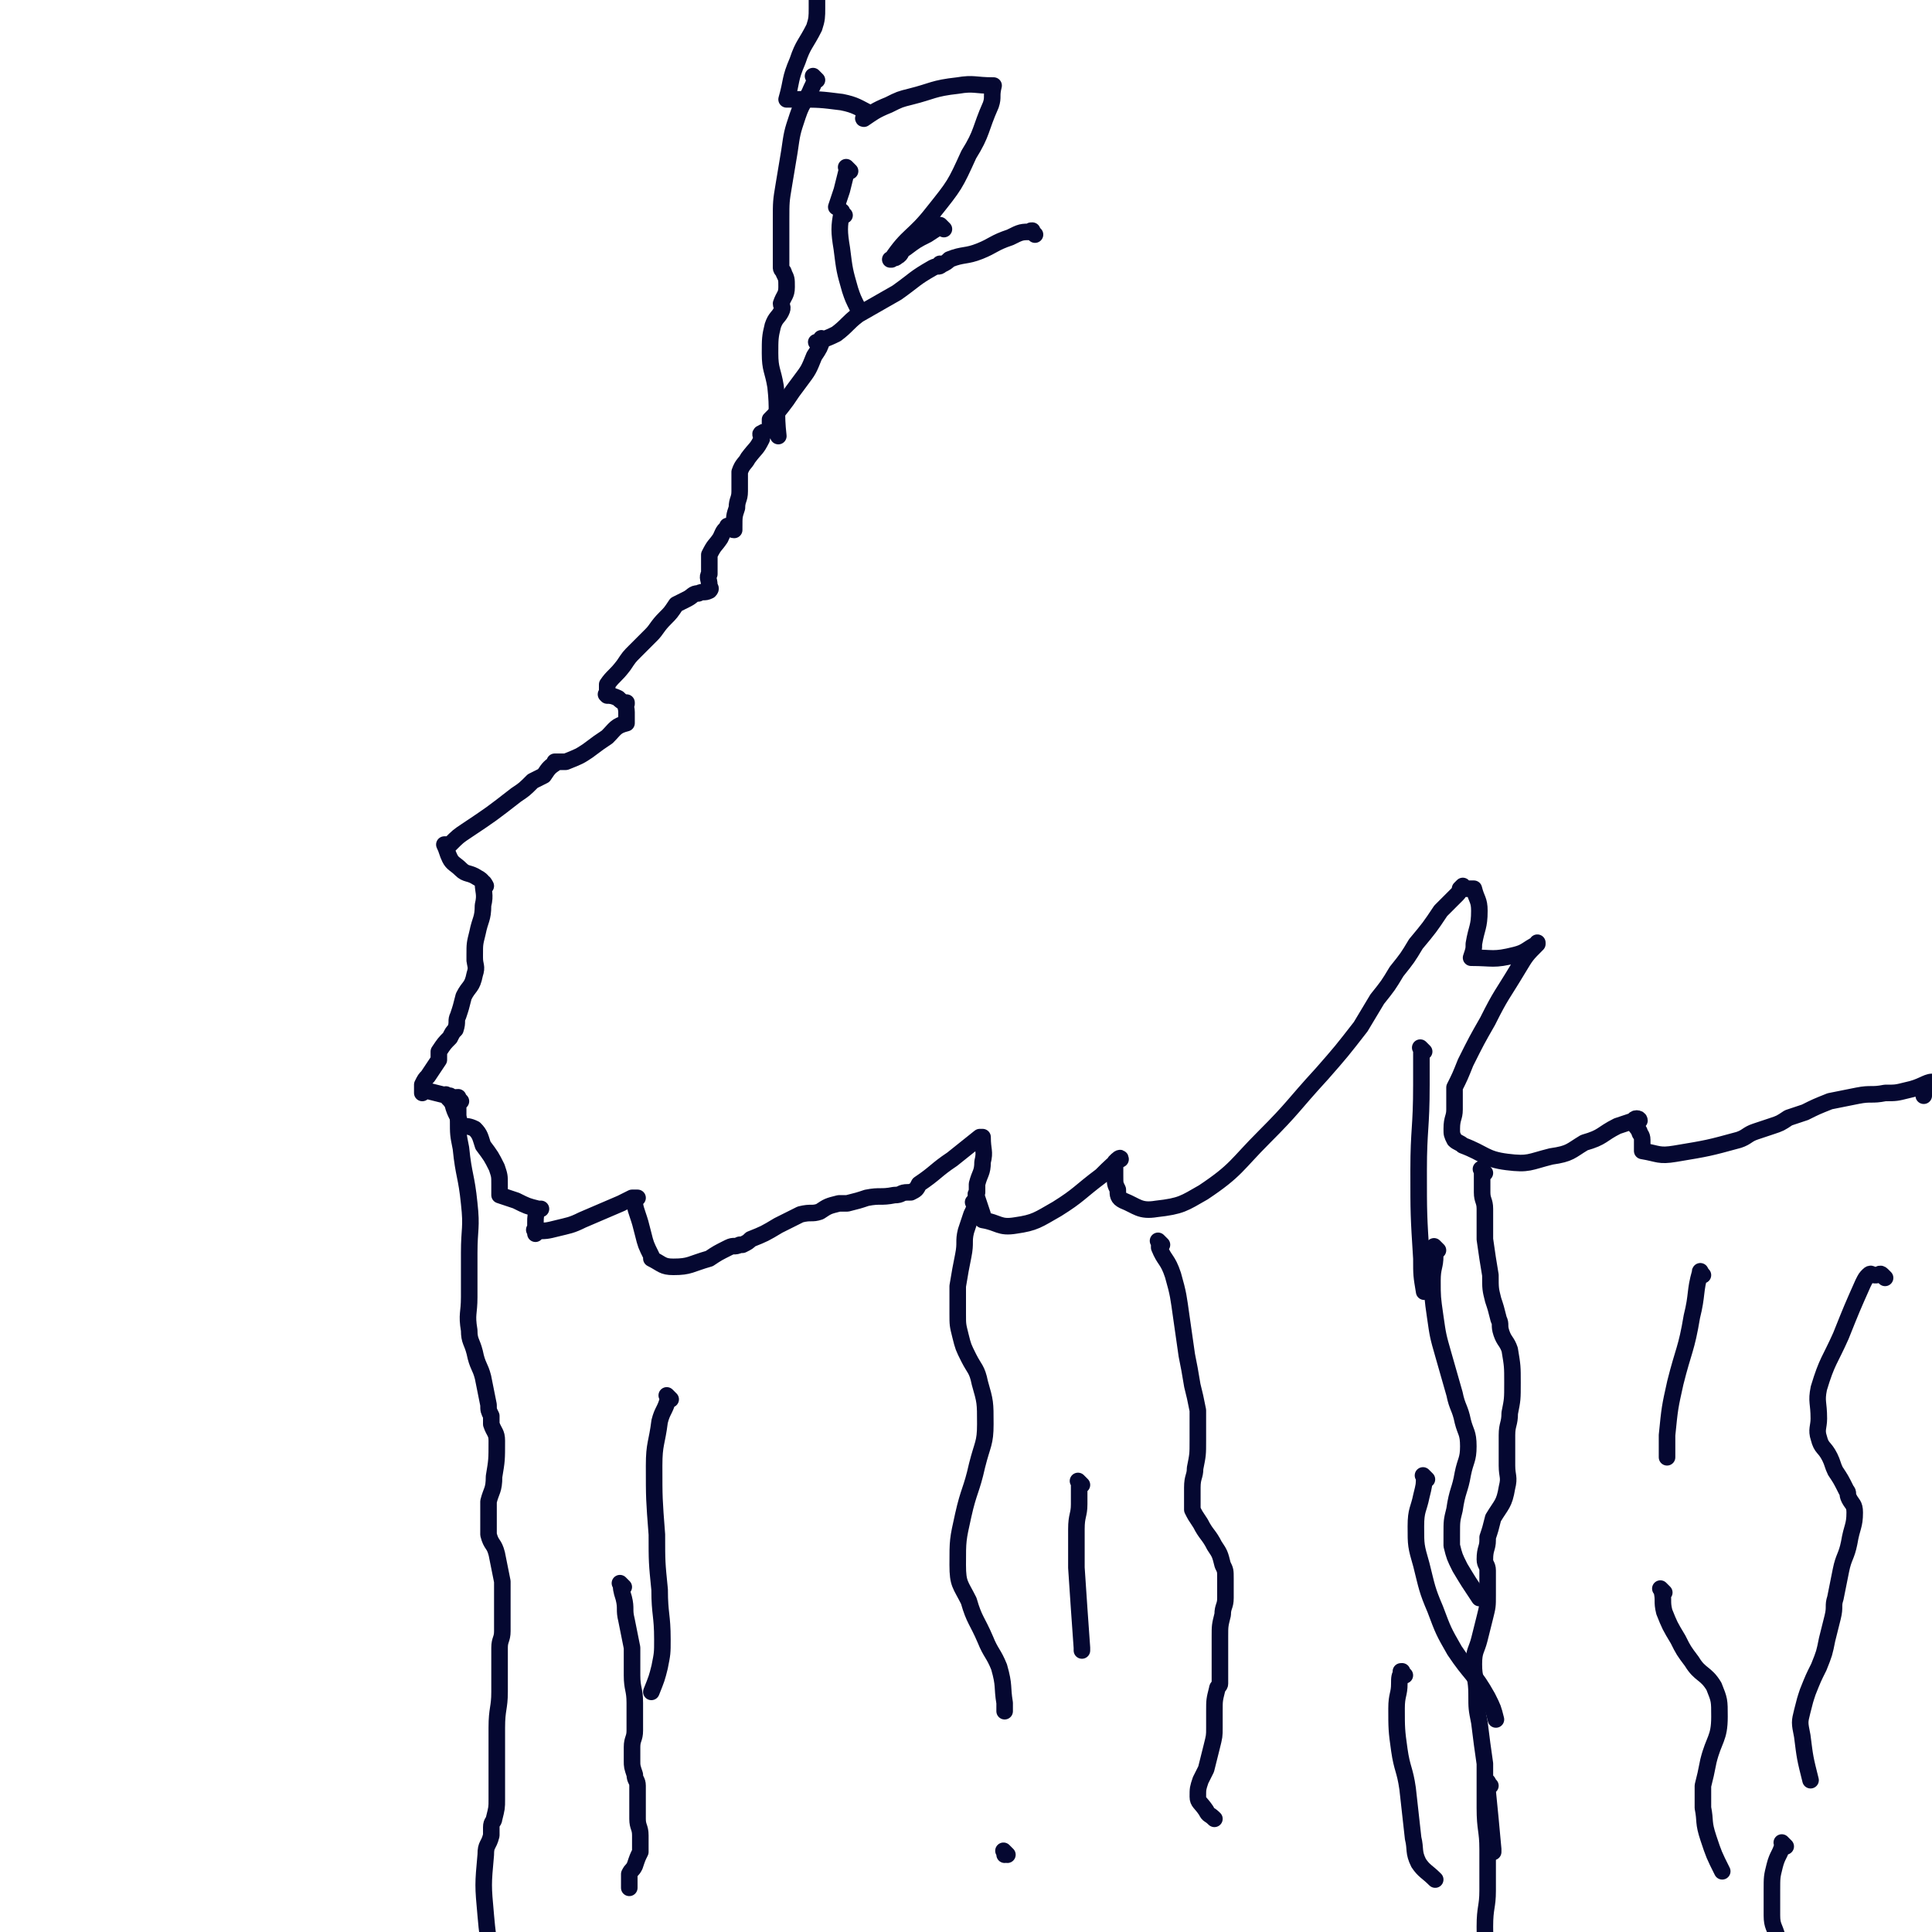
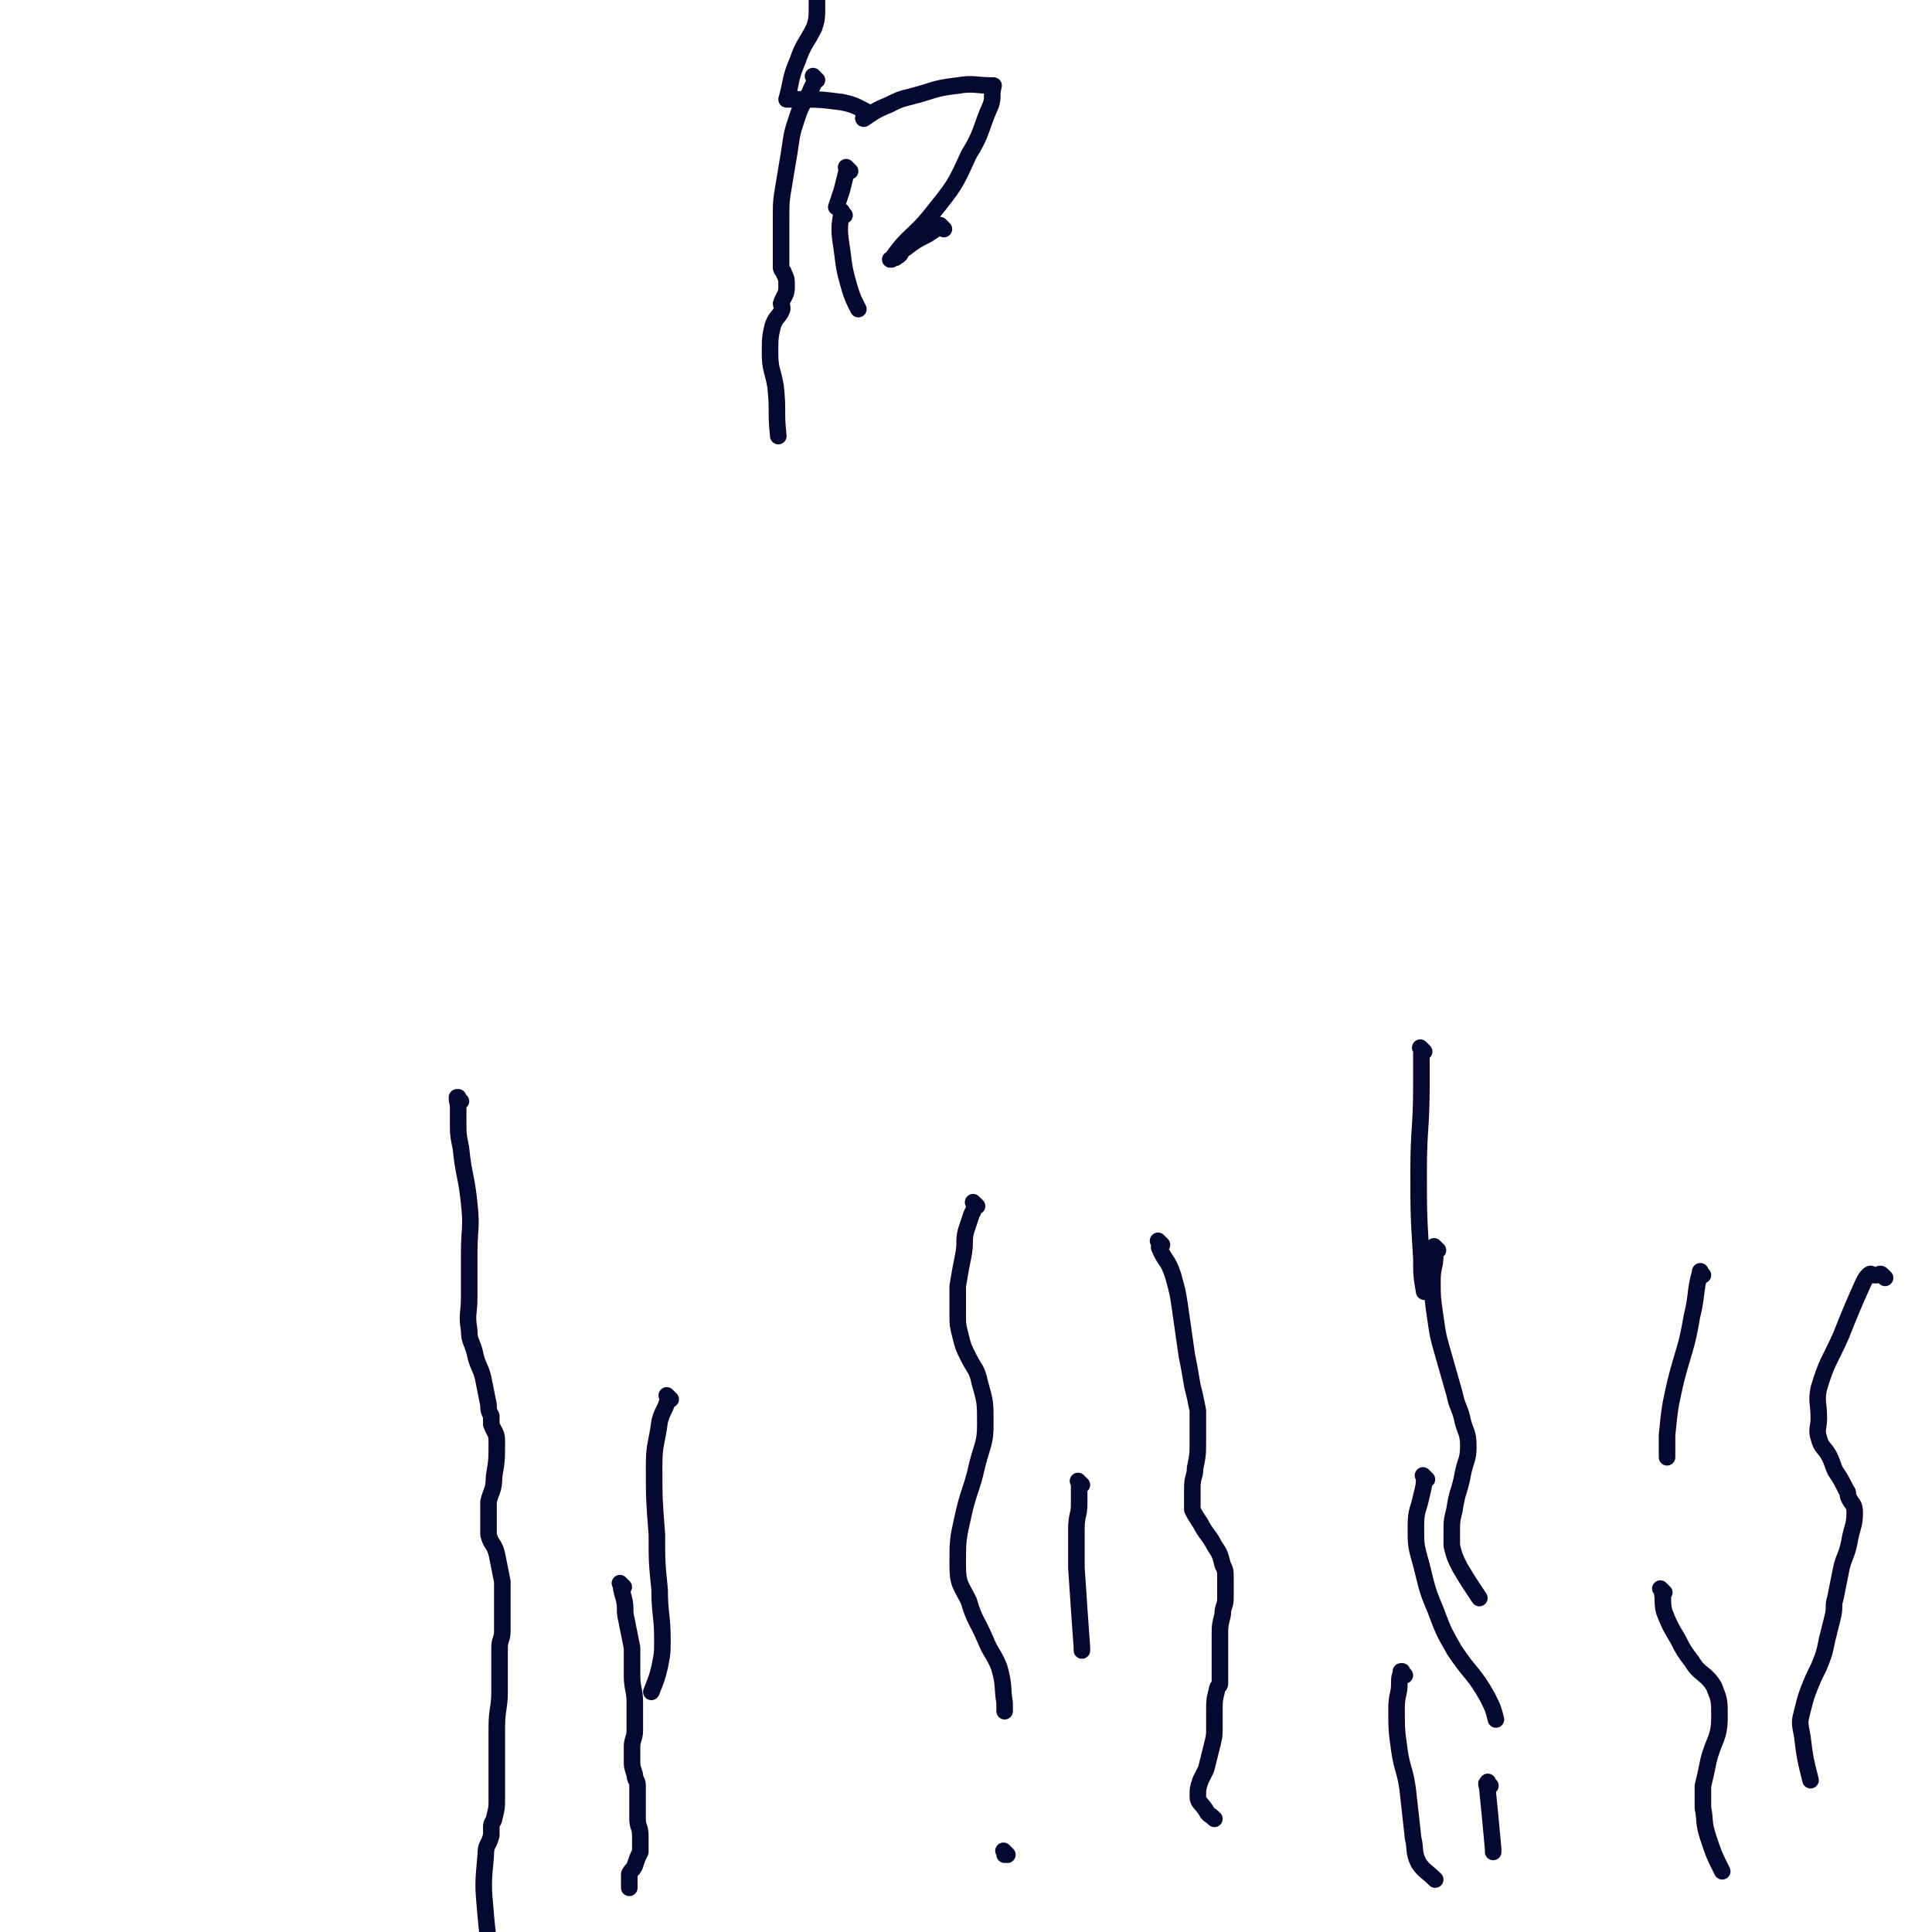
<svg xmlns="http://www.w3.org/2000/svg" viewBox="0 0 700 700" version="1.1">
  <g fill="none" stroke="#050831" stroke-width="6" stroke-linecap="round" stroke-linejoin="round">
-     <path d="M375,85c-1,-1 -1,-1 -1,-1 -1,-1 0,0 0,0 0,0 0,0 0,0 0,0 0,-1 0,0 -4,0 -4,0 -8,2 -6,2 -6,3 -11,5 -5,2 -6,1 -11,3 -1,1 -1,1 -3,2 0,0 0,0 0,0 0,0 0,0 0,0 -1,-1 0,0 0,0 -1,1 -1,0 -3,1 -7,4 -6,4 -13,9 -7,4 -7,4 -14,8 -4,3 -4,4 -8,7 -4,2 -5,2 -7,3 -1,0 1,0 2,-1 0,0 0,0 0,0 0,0 0,0 0,0 -1,-1 0,0 0,0 -1,3 -1,3 -3,6 -2,5 -2,5 -5,9 -3,4 -3,4 -5,7 -3,4 -3,4 -6,7 0,1 0,1 0,2 0,0 0,0 0,0 0,0 0,0 0,0 0,1 0,1 -1,2 -1,1 -1,0 -2,1 -1,0 0,1 0,2 -2,4 -2,3 -5,7 -1,2 -2,2 -3,5 0,1 0,1 0,3 0,0 0,0 0,1 0,0 0,-1 0,-1 0,0 0,0 0,0 0,2 0,2 0,4 0,3 -1,3 -1,6 -1,3 -1,3 -1,7 0,0 0,0 0,1 -1,0 -1,-1 -2,-1 0,0 0,0 0,0 0,0 0,0 0,0 -1,-1 0,0 0,0 0,0 0,0 0,0 0,0 0,-1 0,0 -2,1 -2,2 -3,4 -2,3 -2,2 -4,6 0,1 0,1 0,3 0,1 0,1 0,3 0,0 0,0 0,1 0,0 0,0 0,0 0,0 0,-1 0,0 -1,1 0,2 0,4 0,1 1,1 0,2 -2,1 -2,0 -4,1 -2,0 -2,1 -4,2 -2,1 -2,1 -4,2 0,0 0,0 0,0 -2,3 -2,3 -4,5 -3,3 -3,4 -5,6 -3,3 -3,3 -6,6 -2,2 -2,2 -4,5 -3,4 -4,4 -6,7 0,2 0,2 0,4 0,0 0,0 0,0 0,0 0,0 0,0 0,0 -1,-1 0,0 1,0 2,0 4,1 1,1 1,1 3,2 0,0 0,0 0,0 0,0 0,-1 0,0 -1,0 0,1 0,3 0,1 0,1 0,3 0,0 0,1 0,1 0,0 0,-1 0,-1 0,0 0,1 0,1 0,0 0,0 0,0 0,0 0,-1 0,0 -4,1 -4,2 -7,5 -3,2 -3,2 -7,5 -3,2 -3,2 -8,4 -1,0 -1,0 -3,0 0,0 -1,0 -1,0 0,0 1,0 1,0 0,0 0,0 0,0 -3,2 -3,2 -5,5 -2,1 -2,1 -4,2 -3,3 -3,3 -6,5 -9,7 -9,7 -18,13 -3,2 -3,2 -6,5 -1,0 -1,0 -2,0 0,0 0,0 0,0 0,0 0,0 0,0 1,2 1,3 2,5 1,2 2,2 4,4 2,2 3,1 6,3 2,1 2,2 3,3 0,0 -1,-2 -1,-1 0,3 1,4 0,8 0,5 -1,5 -2,10 -1,4 -1,4 -1,8 0,1 0,1 0,2 0,0 0,-1 0,-1 0,0 0,0 0,0 0,3 1,3 0,6 -1,5 -2,4 -4,8 -1,4 -1,4 -2,7 -1,2 0,2 -1,5 -1,1 -1,1 -2,3 -2,2 -2,2 -4,5 0,0 0,0 0,1 0,0 0,0 0,0 0,1 0,1 0,2 -2,3 -2,3 -4,6 -1,1 -1,1 -2,3 0,0 0,0 0,0 0,1 0,2 0,3 0,0 0,-1 0,-1 0,0 0,0 1,0 4,1 4,1 8,2 0,0 1,0 1,0 0,1 0,0 -1,0 0,0 0,0 0,0 0,0 -1,-1 0,0 0,1 1,1 2,3 1,4 2,4 3,8 0,0 0,1 0,1 0,0 0,-1 0,-1 2,0 3,0 5,1 2,2 2,3 3,6 3,4 3,4 5,8 1,3 1,3 1,6 0,1 0,1 0,3 0,0 0,0 0,1 3,1 3,1 6,2 4,2 4,2 8,3 0,0 1,0 1,0 0,0 -1,0 -1,0 -1,2 -1,3 -1,5 0,2 0,3 0,4 0,0 0,0 0,-1 0,0 0,0 0,0 0,0 0,0 0,0 -1,-1 0,0 0,0 4,0 4,0 8,-1 4,-1 5,-1 9,-3 7,-3 7,-3 14,-6 2,-1 2,-1 4,-2 1,0 1,0 2,0 0,0 -1,0 -1,0 0,3 0,3 1,6 1,3 1,3 2,7 1,4 1,4 3,8 0,1 0,1 0,1 4,2 4,3 8,3 6,0 6,-1 13,-3 3,-2 3,-2 7,-4 2,-1 2,0 4,-1 0,0 0,0 1,0 2,-1 2,-1 3,-2 5,-2 5,-2 10,-5 4,-2 4,-2 8,-4 4,-1 4,0 7,-1 3,-2 3,-2 7,-3 1,0 1,0 3,0 4,-1 4,-1 7,-2 5,-1 5,0 10,-1 3,0 2,-1 5,-1 0,0 0,0 1,0 2,-1 2,-1 3,-3 6,-4 6,-5 12,-9 5,-4 5,-4 10,-8 0,0 0,0 1,0 0,0 0,0 0,0 0,5 1,5 0,9 0,4 -1,4 -2,8 0,2 0,1 0,3 -1,1 0,1 0,2 0,0 0,0 0,0 1,3 1,3 2,6 0,1 0,1 0,2 0,0 0,0 0,0 0,0 0,0 0,0 -1,-1 0,0 0,0 6,1 6,3 12,2 7,-1 8,-2 15,-6 8,-5 8,-6 16,-12 3,-3 5,-5 7,-6 0,-1 -1,0 -2,1 0,0 0,0 0,0 0,3 0,3 0,5 0,3 0,3 1,5 0,2 0,3 2,4 5,2 6,4 12,3 9,-1 10,-2 17,-6 12,-8 12,-10 22,-20 11,-11 10,-11 21,-23 7,-8 7,-8 14,-17 3,-5 3,-5 6,-10 4,-5 4,-5 7,-10 4,-5 4,-5 7,-10 5,-6 5,-6 9,-12 3,-3 3,-3 6,-6 1,-1 1,-2 2,-3 0,0 -1,1 -1,1 0,0 0,0 0,0 1,0 1,0 2,0 1,0 1,0 3,0 0,0 0,0 0,0 1,4 2,4 2,8 0,6 -1,6 -2,12 0,2 0,2 -1,5 0,0 0,0 0,0 8,0 8,1 16,-1 4,-1 4,-2 8,-4 0,0 0,0 0,0 0,0 0,-1 0,0 -4,4 -4,4 -7,9 -6,10 -6,9 -11,19 -4,7 -4,7 -8,15 -2,5 -2,5 -4,9 0,2 0,2 0,4 0,0 0,0 0,0 0,0 0,0 0,0 0,2 0,2 0,4 0,3 -1,3 -1,7 0,2 0,2 1,4 1,1 2,1 3,2 8,3 8,5 16,6 8,1 8,0 16,-2 7,-1 7,-2 12,-5 7,-2 6,-3 12,-6 3,-1 3,-1 6,-2 1,0 1,0 2,0 0,-1 -2,-1 -2,0 0,2 1,2 2,4 0,1 1,1 1,3 0,2 0,2 0,4 0,0 0,0 0,0 6,1 6,2 12,1 12,-2 12,-2 23,-5 3,-1 3,-2 6,-3 3,-1 3,-1 6,-2 3,-1 3,-1 6,-3 3,-1 3,-1 6,-2 4,-2 4,-2 9,-4 5,-1 5,-1 10,-2 5,-1 5,0 10,-1 4,0 4,0 8,-1 5,-1 7,-3 9,-3 1,0 -2,1 -3,2 -1,1 0,2 0,3 0,0 0,0 0,-1 0,-1 0,-1 0,-2 " />
    <path d="M342,83c-1,-1 -1,-1 -1,-1 -1,-1 0,0 0,0 -2,1 -2,1 -5,3 -4,2 -4,2 -8,5 -2,1 -1,2 -3,3 -1,1 -1,0 -2,1 0,0 0,0 0,0 0,0 0,0 0,0 0,0 -1,0 0,0 6,-9 8,-8 15,-17 8,-10 8,-10 13,-21 5,-8 4,-9 8,-18 1,-3 0,-3 1,-7 0,0 0,0 0,0 0,0 0,0 0,0 -7,0 -7,-1 -13,0 -9,1 -9,2 -17,4 -4,1 -4,1 -8,3 -5,2 -6,3 -9,5 -1,0 2,-2 2,-2 -4,-2 -5,-3 -10,-4 -8,-1 -8,-1 -16,-1 -2,0 -2,0 -4,0 0,0 0,0 0,0 0,0 0,0 0,0 2,-7 1,-7 4,-14 2,-6 3,-6 6,-12 1,-3 1,-4 1,-7 0,-2 0,-2 0,-4 0,0 0,0 0,0 0,0 0,0 0,0 " />
    <path d="M167,399c-1,-1 -1,-1 -1,-1 -1,-1 0,0 0,0 0,0 0,0 0,0 0,0 0,-1 0,0 -1,0 0,1 0,3 0,2 0,2 0,5 0,5 0,5 1,10 1,10 2,10 3,20 1,9 0,9 0,18 0,8 0,8 0,16 0,6 -1,6 0,12 0,4 1,4 2,8 1,5 2,5 3,9 1,5 1,5 2,10 0,2 0,2 1,4 0,0 0,0 0,1 0,1 0,1 0,2 1,3 2,3 2,6 0,7 0,7 -1,13 0,5 -1,5 -2,9 0,2 0,2 0,4 0,2 0,2 0,5 0,1 0,1 0,3 1,4 2,3 3,7 1,5 1,5 2,10 0,4 0,4 0,8 0,5 0,5 0,10 0,3 -1,3 -1,6 0,2 0,2 0,4 0,6 0,6 0,12 0,6 -1,6 -1,13 0,7 0,7 0,14 0,6 0,6 0,12 0,3 0,3 -1,7 0,1 -1,1 -1,3 0,1 0,1 0,3 -1,4 -2,3 -2,7 -1,11 -1,11 0,22 1,12 2,12 3,25 0,0 0,0 0,1 " />
    <path d="M226,575c-1,-1 -2,-2 -1,-1 0,1 0,2 1,5 1,4 0,4 1,8 1,5 1,5 2,10 0,5 0,5 0,10 0,5 1,5 1,10 0,5 0,5 0,10 0,3 -1,3 -1,6 0,2 0,2 0,5 0,2 0,2 1,5 0,2 1,2 1,4 0,3 0,3 0,6 0,1 0,1 0,2 0,2 0,2 0,4 0,3 1,3 1,6 0,3 0,3 0,6 -1,2 -1,2 -2,5 -1,2 -1,1 -2,3 0,1 0,1 0,3 0,1 0,1 0,2 " />
    <path d="M243,507c-1,-1 -1,-1 -1,-1 -1,-1 0,0 0,0 0,0 0,1 0,1 -1,4 -2,4 -3,8 -1,8 -2,8 -2,16 0,12 0,12 1,25 0,10 0,10 1,20 0,9 1,9 1,18 0,5 0,5 -1,10 -1,4 -1,4 -3,9 0,0 0,0 0,0 " />
-     <path d="M538,425c-1,-1 -1,-1 -1,-1 -1,-1 0,0 0,0 0,0 0,0 0,0 0,1 0,1 0,3 0,1 0,1 0,2 0,1 0,1 0,3 0,3 1,3 1,6 0,5 0,6 0,11 1,7 1,7 2,13 0,5 0,5 1,9 1,3 1,3 2,7 1,2 0,2 1,5 1,3 2,3 3,6 1,6 1,6 1,12 0,6 0,6 -1,11 0,4 -1,4 -1,8 0,3 0,3 0,6 0,2 0,2 0,5 0,4 1,4 0,8 -1,6 -2,6 -5,11 -1,4 -1,4 -2,7 0,0 0,0 0,1 0,3 -1,3 -1,7 0,2 1,2 1,4 0,2 0,2 0,4 0,2 0,2 0,5 0,4 0,4 -1,8 -1,4 -1,4 -2,8 -1,4 -2,4 -2,9 0,5 1,5 1,11 0,5 0,5 1,10 1,8 1,8 2,15 0,8 0,8 0,16 0,8 1,8 1,15 0,8 0,8 0,15 0,6 -1,6 -1,13 0,3 0,3 1,7 1,2 0,3 2,4 8,5 9,4 18,8 0,1 0,1 1,1 " />
    <path d="M521,453c-1,-1 -1,-1 -1,-1 -1,-1 0,0 0,0 0,1 0,1 0,3 0,4 -1,4 -1,9 0,6 0,6 1,13 1,7 1,7 3,14 2,7 2,7 4,14 1,5 2,5 3,10 1,4 2,4 2,9 0,5 -1,5 -2,10 -1,6 -2,6 -3,13 -1,4 -1,4 -1,9 0,2 0,2 0,4 1,4 1,4 3,8 3,5 3,5 7,11 0,0 0,0 0,0 " />
    <path d="M516,381c-1,-1 -1,-1 -1,-1 -1,-1 0,0 0,0 0,0 0,0 0,1 0,6 0,6 0,12 0,16 -1,16 -1,31 0,16 0,16 1,32 0,6 0,6 1,12 " />
    <path d="M517,536c-1,-1 -1,-1 -1,-1 -1,-1 0,0 0,0 0,0 0,0 0,0 0,3 0,3 -1,7 -1,5 -2,5 -2,11 0,7 0,7 2,14 2,8 2,9 5,16 3,8 3,8 7,15 6,9 7,8 12,17 2,4 2,4 3,8 " />
    <path d="M540,647c-1,-1 -1,-2 -1,-1 -1,0 0,1 0,3 1,10 1,10 2,21 0,1 0,1 0,1 " />
    <path d="M509,607c-1,-1 -1,-1 -1,-1 -1,-1 0,0 0,0 0,0 0,0 0,0 0,0 0,-1 0,0 -1,1 -1,2 -1,4 0,4 -1,4 -1,9 0,7 0,8 1,15 1,7 2,7 3,14 1,9 1,9 2,18 1,4 0,5 2,9 2,3 3,3 6,6 " />
    <path d="M421,451c-1,-1 -1,-1 -1,-1 -1,-1 0,0 0,0 0,0 0,0 0,0 0,0 0,0 0,0 -1,-1 0,0 0,0 0,0 0,0 0,0 0,1 0,1 0,2 2,5 3,4 5,10 2,7 2,8 3,15 1,7 1,7 2,14 1,5 1,5 2,11 1,4 1,4 2,9 0,5 0,5 0,11 0,5 0,5 -1,10 0,3 -1,3 -1,7 0,2 0,2 0,5 0,1 0,1 0,2 0,0 0,1 0,1 1,2 1,2 3,5 2,4 3,4 5,8 2,3 2,3 3,7 1,2 1,2 1,5 0,2 0,2 0,5 0,1 0,1 0,2 0,3 -1,3 -1,6 -1,4 -1,4 -1,8 0,4 0,4 0,7 0,2 0,2 0,5 0,2 0,2 0,5 0,1 -1,1 -1,2 -1,4 -1,4 -1,8 0,3 0,3 0,6 0,3 0,3 -1,7 -1,4 -1,4 -2,8 -1,2 -1,2 -2,4 -1,3 -1,3 -1,6 0,2 1,2 3,5 1,2 1,1 3,3 " />
    <path d="M392,538c-1,-1 -1,-1 -1,-1 -1,-1 0,0 0,0 0,2 0,2 0,4 0,2 0,2 0,4 0,4 -1,4 -1,9 0,7 0,7 0,14 1,15 1,15 2,29 0,1 0,1 0,1 " />
    <path d="M354,437c-1,-1 -1,-1 -1,-1 -1,-1 0,0 0,0 0,2 0,2 -1,4 -1,3 -1,3 -2,6 -1,4 0,4 -1,9 -1,5 -1,5 -2,11 0,5 0,5 0,10 0,4 0,4 1,8 1,4 1,4 3,8 2,4 3,4 4,9 2,7 2,7 2,15 0,7 -1,7 -3,15 -2,9 -3,9 -5,18 -2,9 -2,9 -2,18 0,7 1,7 4,13 2,7 3,7 6,14 2,5 3,5 5,10 2,7 1,7 2,13 0,2 0,2 0,3 " />
    <path d="M365,672c-1,-1 -1,-1 -1,-1 -1,-1 0,0 0,0 0,0 0,1 0,1 " />
    <path d="M296,29c-1,-1 -1,-1 -1,-1 -1,-1 0,0 0,0 0,0 0,0 0,0 0,0 0,0 0,0 -1,-1 0,0 0,0 0,2 0,2 -1,4 -2,5 -3,4 -5,10 -2,6 -2,6 -3,13 -1,6 -1,6 -2,12 -1,6 -1,6 -1,13 0,4 0,4 0,9 0,1 0,1 0,3 0,1 0,1 0,2 0,1 0,1 0,3 0,1 1,1 1,2 1,2 1,2 1,5 0,3 -1,3 -2,6 0,1 1,1 0,3 -1,2 -2,2 -3,5 -1,4 -1,5 -1,10 0,6 1,6 2,12 1,9 0,9 1,18 0,0 0,0 0,0 " />
    <path d="M617,462c-1,-1 -1,-2 -1,-1 -2,7 -1,8 -3,16 -2,12 -3,12 -6,24 -2,9 -2,9 -3,19 0,3 0,3 0,6 0,1 0,1 0,2 0,0 0,0 0,0 " />
    <path d="M306,78c-1,-1 -1,-1 -1,-1 -1,-1 0,0 0,0 0,0 0,0 0,0 0,0 0,-1 0,0 -1,5 -1,7 0,13 1,8 1,8 3,15 1,3 1,3 3,7 0,0 0,0 0,0 " />
    <path d="M308,62c-1,-1 -1,-1 -1,-1 -1,-1 0,0 0,0 -1,4 -1,4 -2,8 -1,3 -1,3 -2,6 " />
    <path d="M683,463c-1,-1 -1,-1 -1,-1 -1,-1 -1,0 -2,0 0,0 0,0 -1,0 -1,0 -1,-1 -2,0 -1,1 -1,1 -2,3 -4,9 -4,9 -8,19 -4,9 -5,9 -8,19 -1,5 0,5 0,11 0,3 -1,4 0,7 1,4 2,3 4,7 1,2 1,3 2,5 2,3 2,3 4,7 1,1 0,1 1,3 1,2 2,2 2,5 0,5 -1,5 -2,11 -1,5 -2,5 -3,10 -1,5 -1,5 -2,10 -1,3 0,3 -1,7 -1,4 -1,4 -2,8 -1,5 -1,5 -3,10 -2,4 -2,4 -4,9 -1,3 -1,3 -2,7 -1,4 -1,4 0,9 1,8 1,8 3,16 0,0 0,0 0,0 " />
    <path d="M603,577c-1,-1 -1,-1 -1,-1 -1,-1 0,0 0,0 1,4 0,4 1,8 2,5 2,5 5,10 2,4 2,4 5,8 3,5 5,4 8,9 2,5 2,5 2,11 0,8 -2,8 -4,16 -1,5 -1,5 -2,9 0,1 0,1 0,2 0,3 0,3 0,6 1,5 0,5 2,11 2,6 2,6 5,12 " />
-     <path d="M647,669c-1,-1 -1,-1 -1,-1 -1,-1 0,0 0,0 -1,4 -2,4 -3,8 -1,4 -1,4 -1,9 0,4 0,4 0,9 0,4 1,4 2,8 2,5 1,5 4,10 3,5 3,5 6,10 0,0 0,0 0,0 " />
  </g>
</svg>